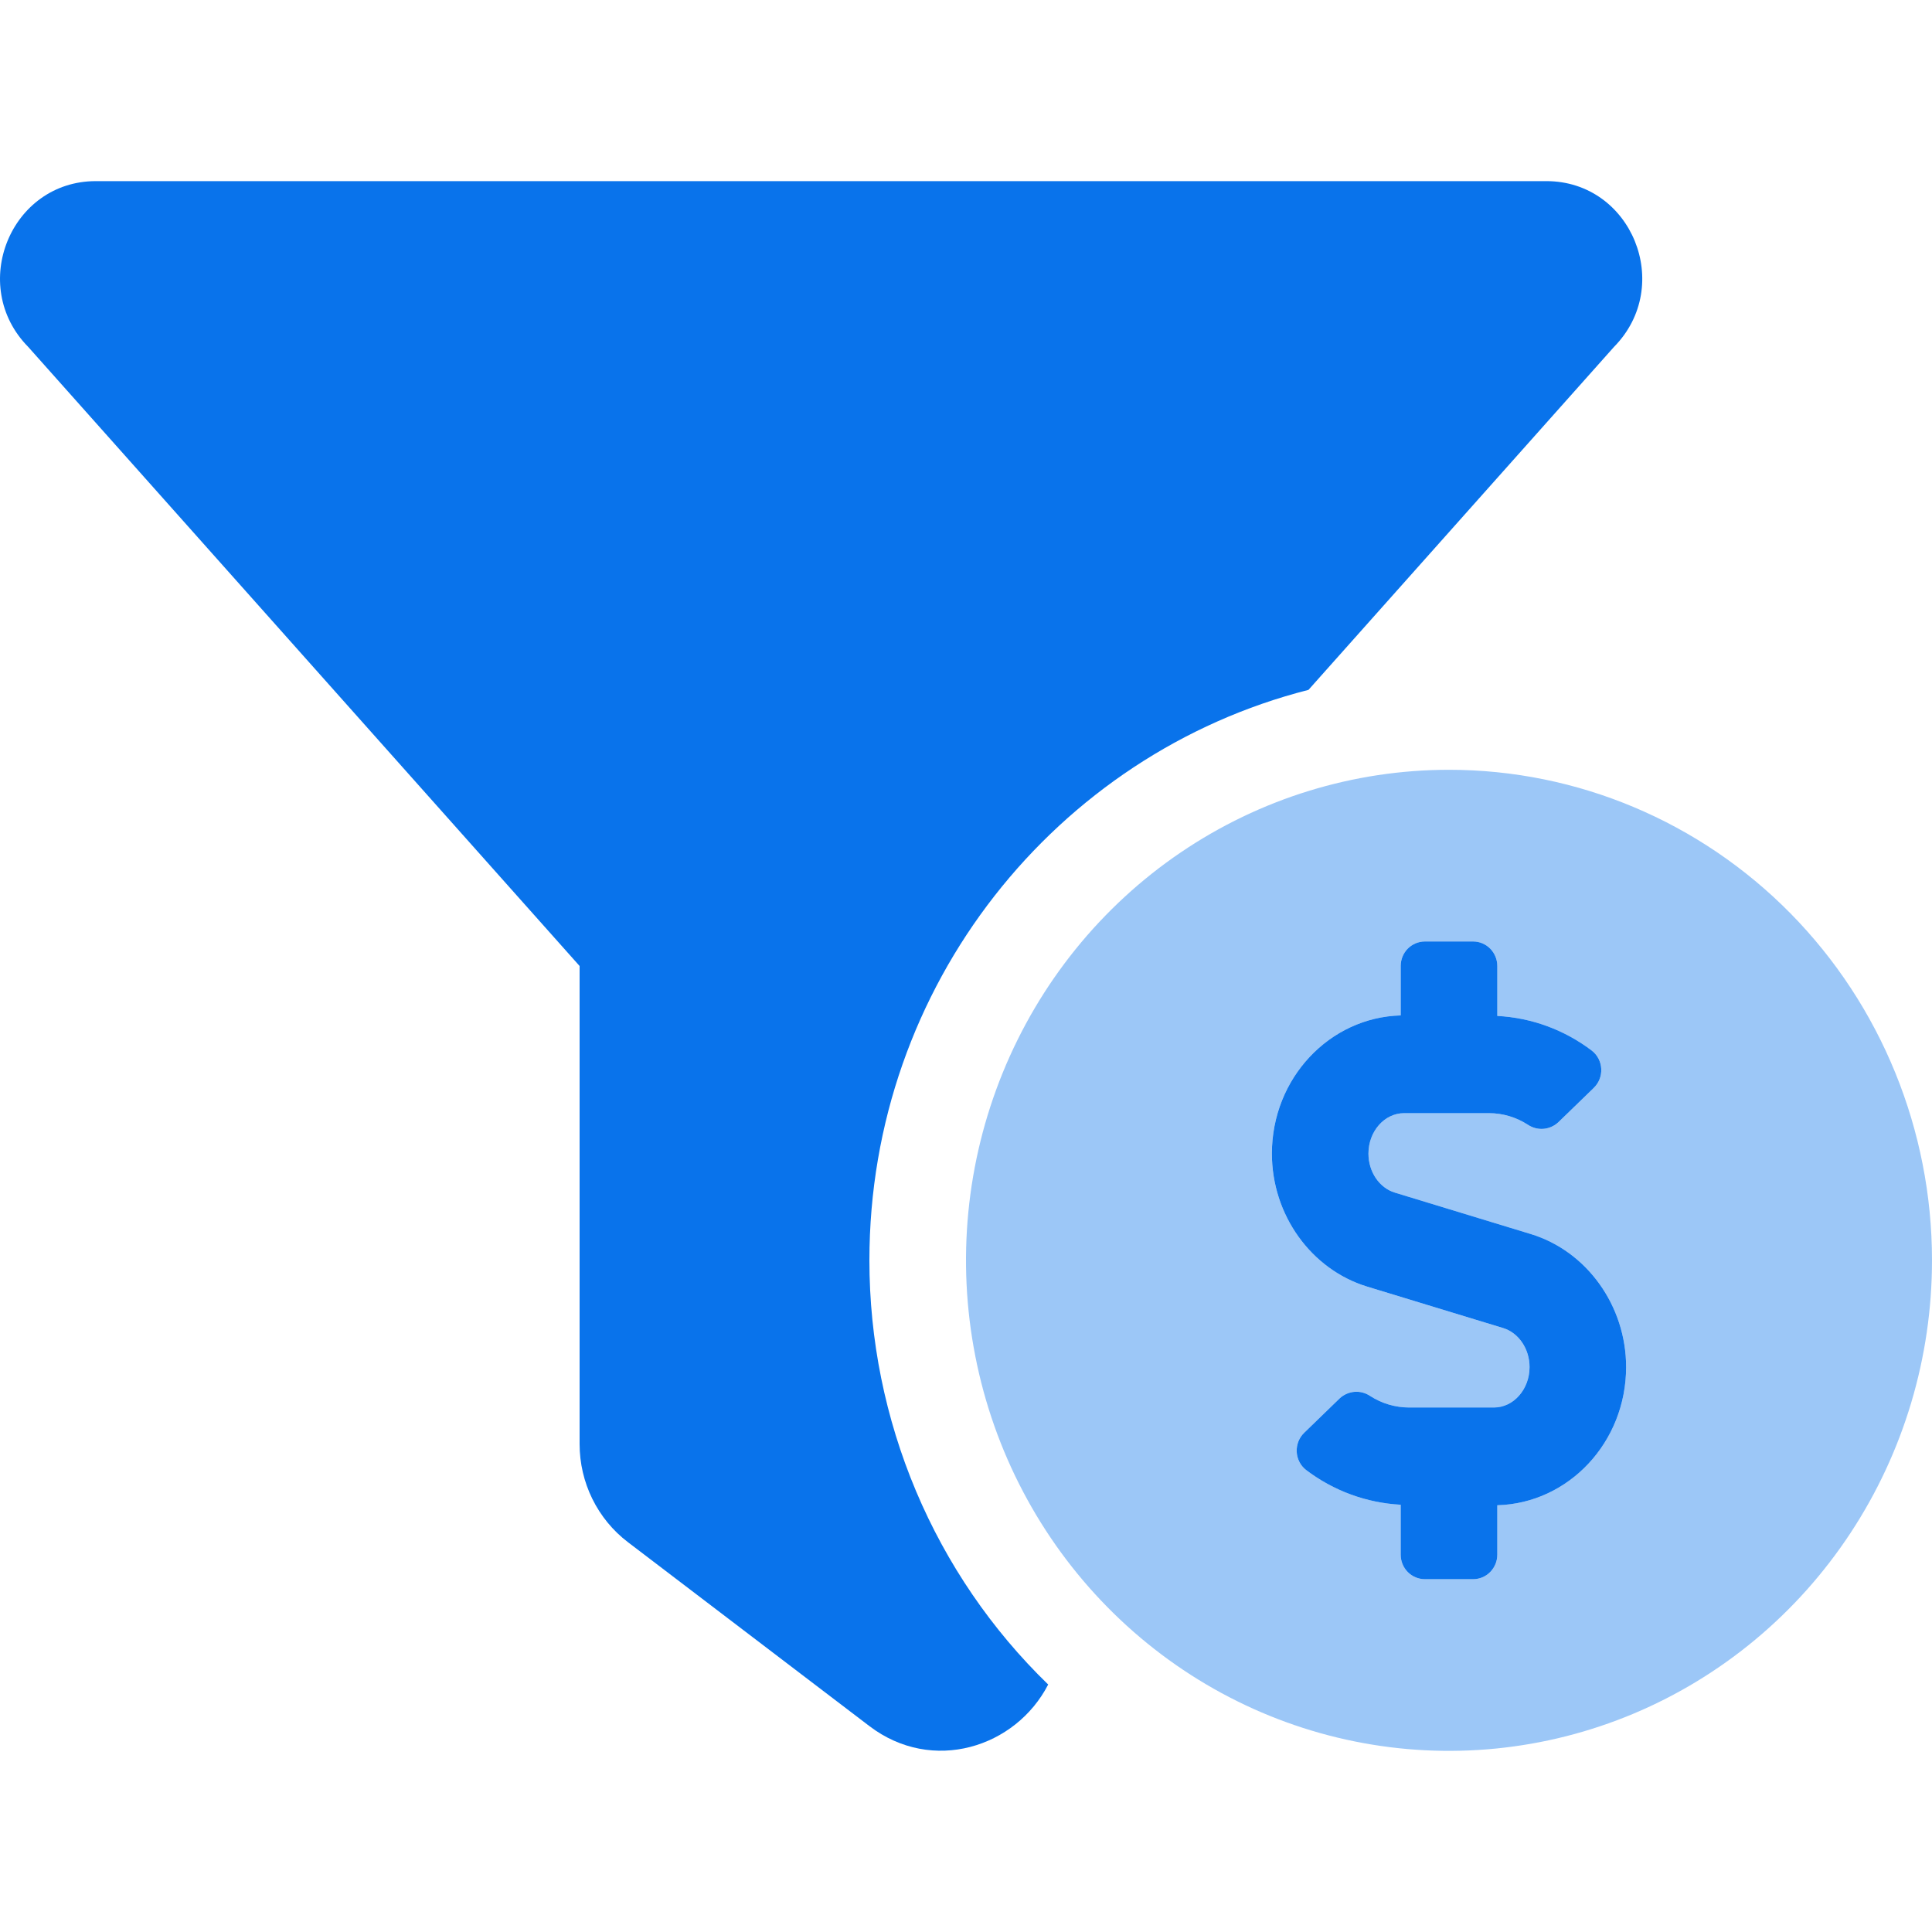
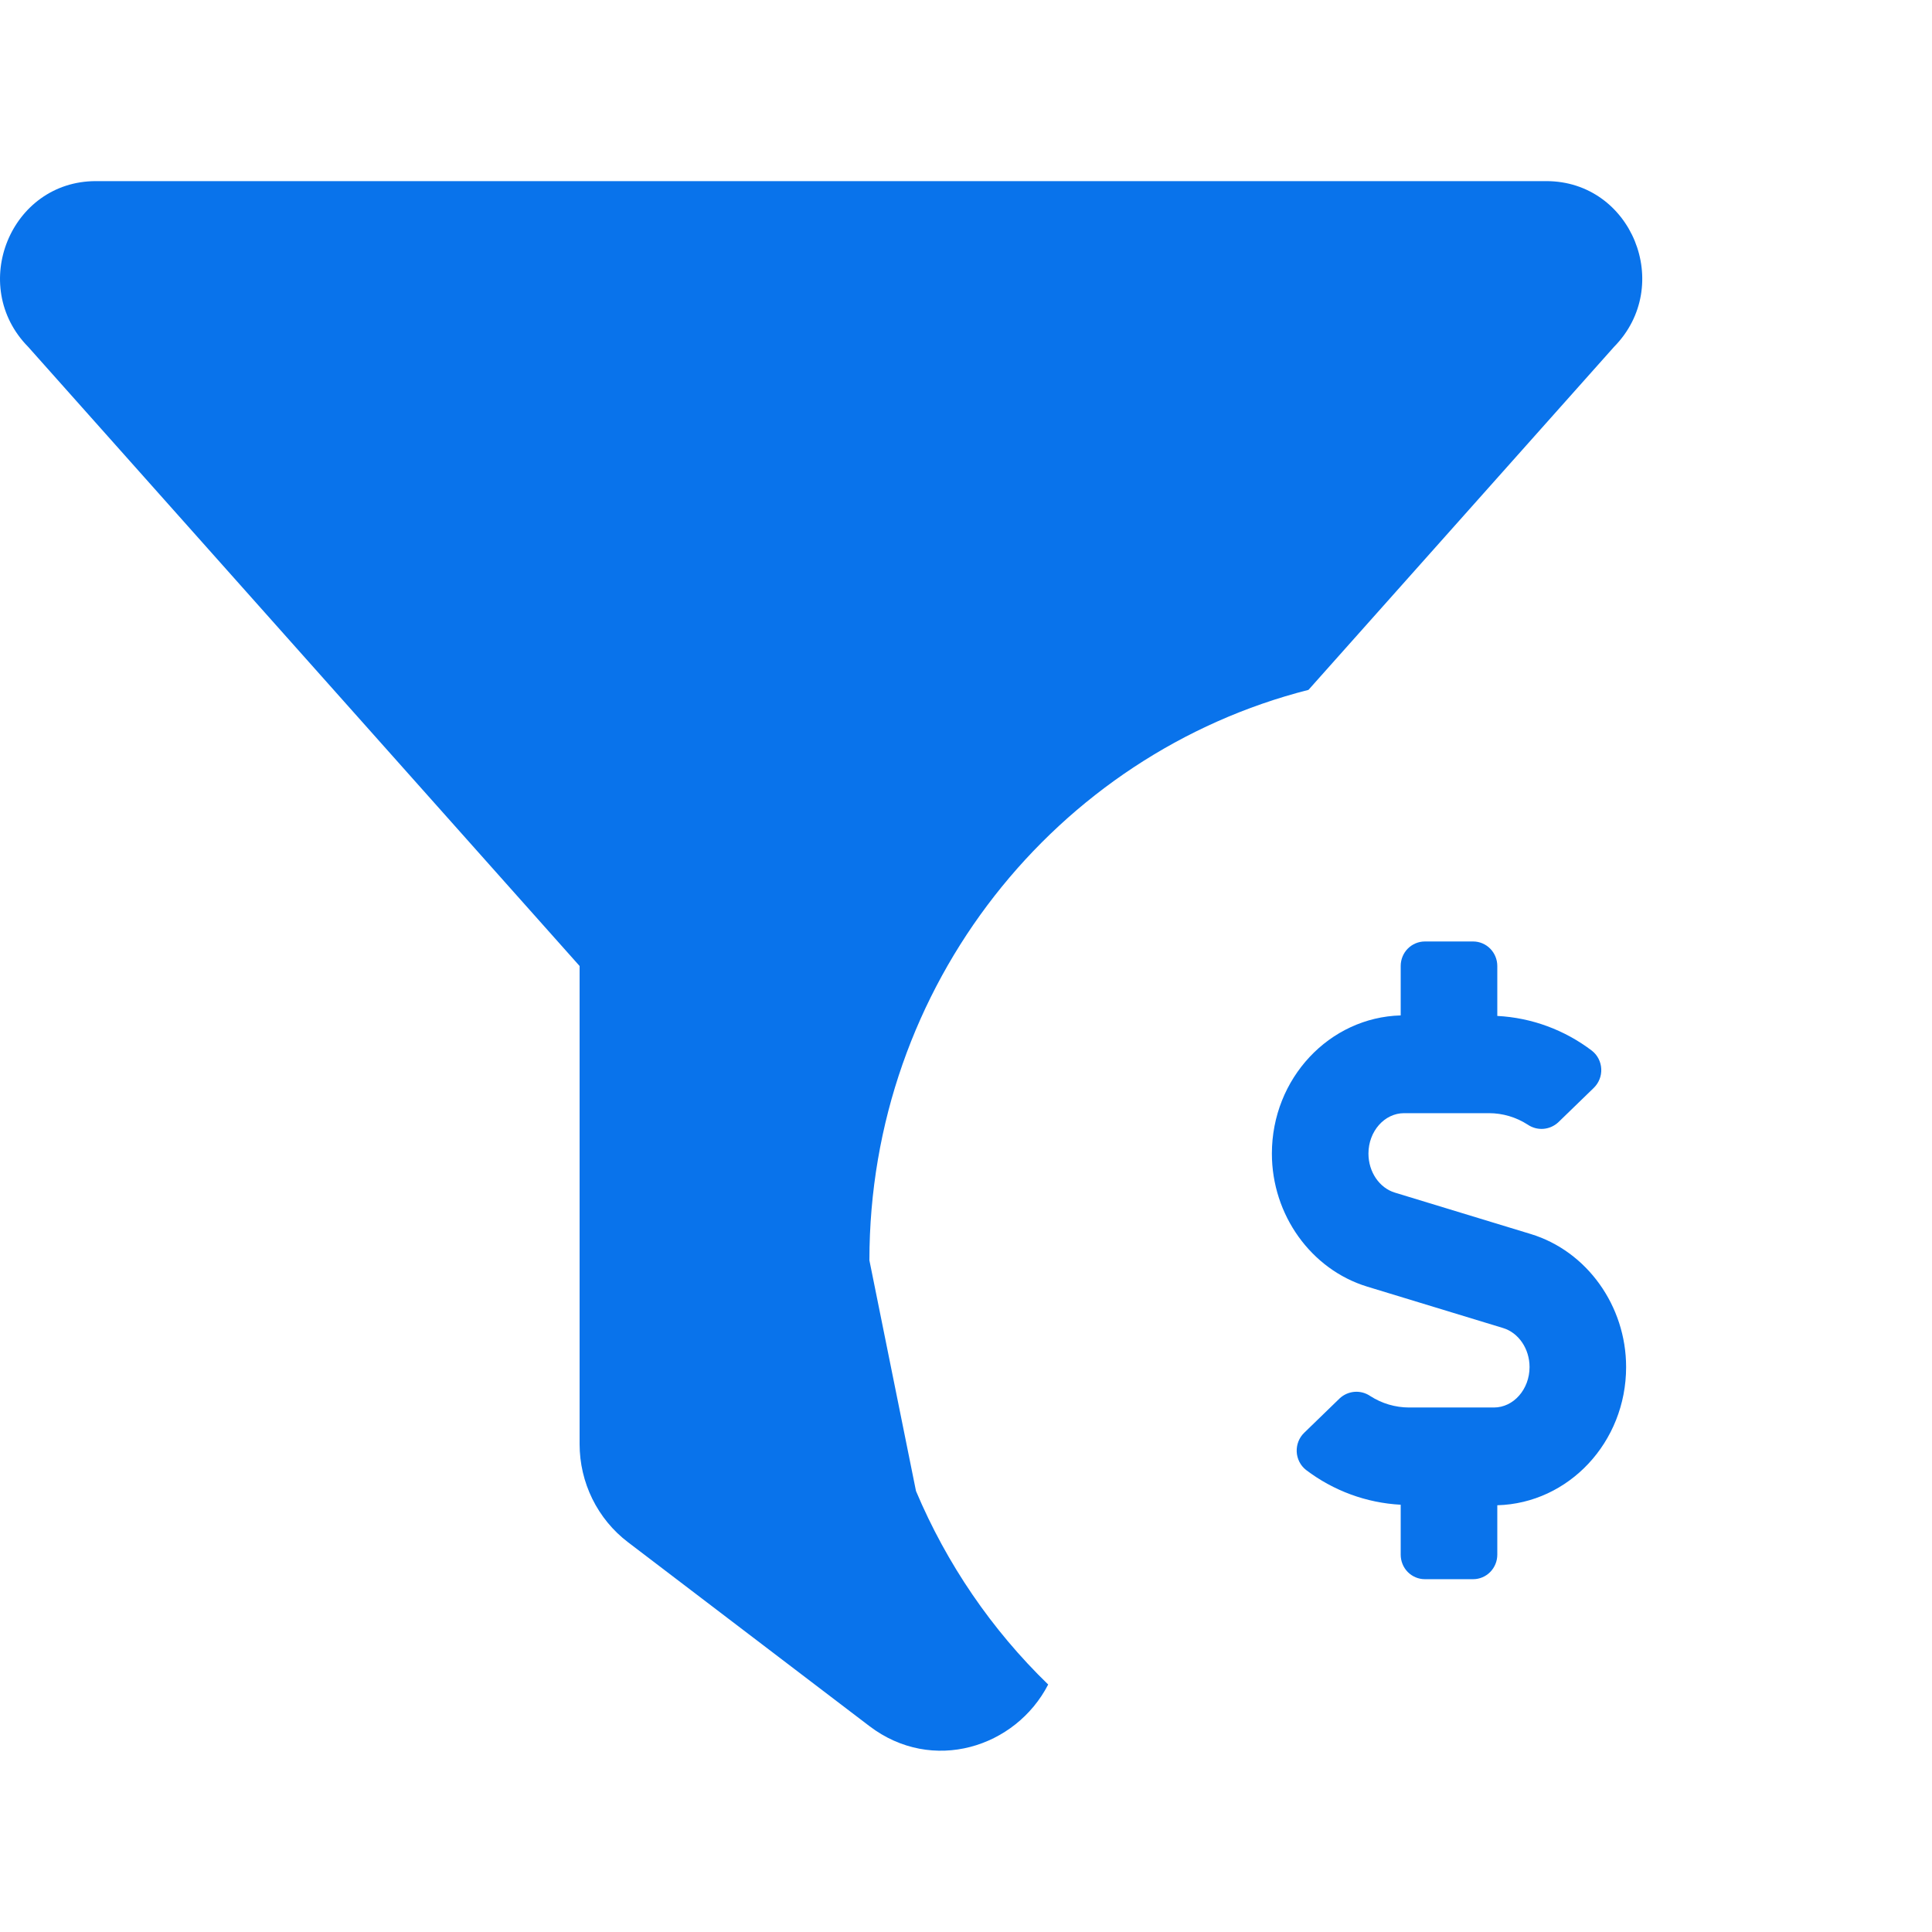
<svg xmlns="http://www.w3.org/2000/svg" width="52" height="52" viewBox="0 0 52 52" fill="none">
  <g clip-path="url(#clip0)">
-     <path opacity="0.4" d="M39 20.719C36.429 20.719 33.916 21.493 31.778 22.944C29.64 24.395 27.974 26.457 26.99 28.869C26.006 31.282 25.748 33.937 26.25 36.498C26.751 39.059 27.989 41.411 29.808 43.258C31.626 45.104 33.942 46.362 36.464 46.871C38.986 47.381 41.599 47.119 43.975 46.12C46.35 45.121 48.381 43.428 49.809 41.257C51.238 39.086 52 36.533 52 33.922C52 30.42 50.63 27.062 48.193 24.586C45.755 22.11 42.448 20.719 39 20.719ZM40.3 40.514V41.844C40.3 42.019 40.232 42.187 40.11 42.311C39.988 42.434 39.822 42.504 39.65 42.504H38.35C38.178 42.504 38.012 42.434 37.89 42.311C37.769 42.187 37.7 42.019 37.7 41.844V40.499C36.778 40.451 35.891 40.125 35.151 39.563C35.077 39.504 35.017 39.43 34.973 39.346C34.93 39.261 34.906 39.168 34.901 39.073C34.897 38.978 34.913 38.883 34.948 38.794C34.983 38.706 35.037 38.627 35.105 38.561L36.06 37.635C36.17 37.533 36.312 37.471 36.461 37.46C36.61 37.45 36.759 37.49 36.883 37.575C37.194 37.775 37.556 37.882 37.924 37.883H40.208C40.736 37.883 41.167 37.394 41.167 36.794C41.167 36.303 40.874 35.871 40.454 35.744L36.798 34.63C35.288 34.169 34.232 32.697 34.232 31.049C34.232 29.026 35.78 27.382 37.699 27.33V26C37.699 25.825 37.768 25.657 37.89 25.533C38.011 25.409 38.177 25.34 38.349 25.34H39.649C39.822 25.34 39.987 25.409 40.109 25.533C40.231 25.657 40.299 25.825 40.299 26V27.344C41.222 27.392 42.109 27.718 42.848 28.281C42.922 28.339 42.983 28.413 43.026 28.498C43.069 28.583 43.094 28.676 43.098 28.771C43.103 28.866 43.087 28.961 43.051 29.049C43.016 29.138 42.963 29.217 42.894 29.283L41.94 30.209C41.829 30.311 41.688 30.372 41.538 30.383C41.389 30.394 41.241 30.354 41.117 30.269C40.805 30.068 40.444 29.961 40.075 29.961H37.791C37.263 29.961 36.832 30.45 36.832 31.049C36.832 31.54 37.126 31.973 37.545 32.1L41.201 33.214C42.712 33.674 43.767 35.147 43.767 36.794C43.767 38.819 42.22 40.462 40.3 40.514V40.514Z" fill="#0973EB" />
-     <path d="M41.201 33.214L37.545 32.1C37.125 31.973 36.832 31.541 36.832 31.049C36.832 30.45 37.263 29.961 37.791 29.961H40.075C40.444 29.961 40.805 30.068 41.116 30.268C41.24 30.353 41.389 30.394 41.538 30.383C41.688 30.372 41.829 30.31 41.94 30.208L42.894 29.283C42.962 29.217 43.016 29.138 43.051 29.049C43.087 28.961 43.102 28.866 43.098 28.771C43.094 28.676 43.069 28.583 43.026 28.498C42.983 28.413 42.922 28.339 42.848 28.281C42.109 27.718 41.222 27.392 40.3 27.344V26C40.3 25.825 40.231 25.657 40.109 25.533C39.988 25.41 39.822 25.34 39.65 25.34H38.35C38.178 25.34 38.012 25.41 37.89 25.533C37.768 25.657 37.7 25.825 37.7 26V27.33C35.781 27.382 34.233 29.026 34.233 31.049C34.233 32.7 35.289 34.169 36.799 34.63L40.455 35.744C40.874 35.871 41.168 36.303 41.168 36.794C41.168 37.394 40.737 37.883 40.209 37.883H37.924C37.555 37.882 37.194 37.776 36.883 37.576C36.759 37.491 36.61 37.45 36.461 37.461C36.311 37.472 36.17 37.534 36.059 37.636L35.105 38.561C35.036 38.627 34.983 38.706 34.948 38.794C34.913 38.883 34.897 38.978 34.901 39.073C34.905 39.168 34.93 39.261 34.973 39.346C35.016 39.43 35.077 39.505 35.151 39.563C35.89 40.125 36.778 40.451 37.7 40.5V41.844C37.7 42.019 37.768 42.187 37.89 42.311C38.012 42.434 38.178 42.504 38.35 42.504H39.65C39.822 42.504 39.988 42.434 40.109 42.311C40.231 42.187 40.3 42.019 40.3 41.844V40.514C42.22 40.462 43.767 38.819 43.767 36.794C43.767 35.147 42.711 33.674 41.201 33.214ZM23.4 33.922C23.4 26.512 28.441 20.292 35.218 18.568L43.441 9.337C45.066 7.686 43.914 4.875 41.621 4.875H2.579C0.286 4.875 -0.862 7.691 0.759 9.337L15.6 26V38.867C15.6 39.379 15.717 39.884 15.943 40.343C16.169 40.801 16.496 41.2 16.9 41.507L23.4 46.458C25.095 47.749 27.338 47.036 28.212 45.339C26.691 43.865 25.481 42.093 24.654 40.131C23.827 38.169 23.4 36.056 23.4 33.922Z" fill="#0973EB" />
+     <path d="M41.201 33.214L37.545 32.1C37.125 31.973 36.832 31.541 36.832 31.049C36.832 30.45 37.263 29.961 37.791 29.961H40.075C40.444 29.961 40.805 30.068 41.116 30.268C41.24 30.353 41.389 30.394 41.538 30.383C41.688 30.372 41.829 30.31 41.94 30.208L42.894 29.283C42.962 29.217 43.016 29.138 43.051 29.049C43.087 28.961 43.102 28.866 43.098 28.771C43.094 28.676 43.069 28.583 43.026 28.498C42.983 28.413 42.922 28.339 42.848 28.281C42.109 27.718 41.222 27.392 40.3 27.344V26C40.3 25.825 40.231 25.657 40.109 25.533C39.988 25.41 39.822 25.34 39.65 25.34H38.35C38.178 25.34 38.012 25.41 37.89 25.533C37.768 25.657 37.7 25.825 37.7 26V27.33C35.781 27.382 34.233 29.026 34.233 31.049C34.233 32.7 35.289 34.169 36.799 34.63L40.455 35.744C40.874 35.871 41.168 36.303 41.168 36.794C41.168 37.394 40.737 37.883 40.209 37.883H37.924C37.555 37.882 37.194 37.776 36.883 37.576C36.759 37.491 36.61 37.45 36.461 37.461C36.311 37.472 36.17 37.534 36.059 37.636L35.105 38.561C35.036 38.627 34.983 38.706 34.948 38.794C34.913 38.883 34.897 38.978 34.901 39.073C34.905 39.168 34.93 39.261 34.973 39.346C35.016 39.43 35.077 39.505 35.151 39.563C35.89 40.125 36.778 40.451 37.7 40.5V41.844C37.7 42.019 37.768 42.187 37.89 42.311C38.012 42.434 38.178 42.504 38.35 42.504H39.65C39.822 42.504 39.988 42.434 40.109 42.311C40.231 42.187 40.3 42.019 40.3 41.844V40.514C42.22 40.462 43.767 38.819 43.767 36.794C43.767 35.147 42.711 33.674 41.201 33.214ZM23.4 33.922C23.4 26.512 28.441 20.292 35.218 18.568L43.441 9.337C45.066 7.686 43.914 4.875 41.621 4.875H2.579C0.286 4.875 -0.862 7.691 0.759 9.337L15.6 26V38.867C15.6 39.379 15.717 39.884 15.943 40.343C16.169 40.801 16.496 41.2 16.9 41.507L23.4 46.458C25.095 47.749 27.338 47.036 28.212 45.339C26.691 43.865 25.481 42.093 24.654 40.131Z" fill="#0973EB" />
  </g>
  <defs>
    <clipPath id="clip0">
      <rect width="52" height="52" fill="white" />
    </clipPath>
  </defs>
</svg>